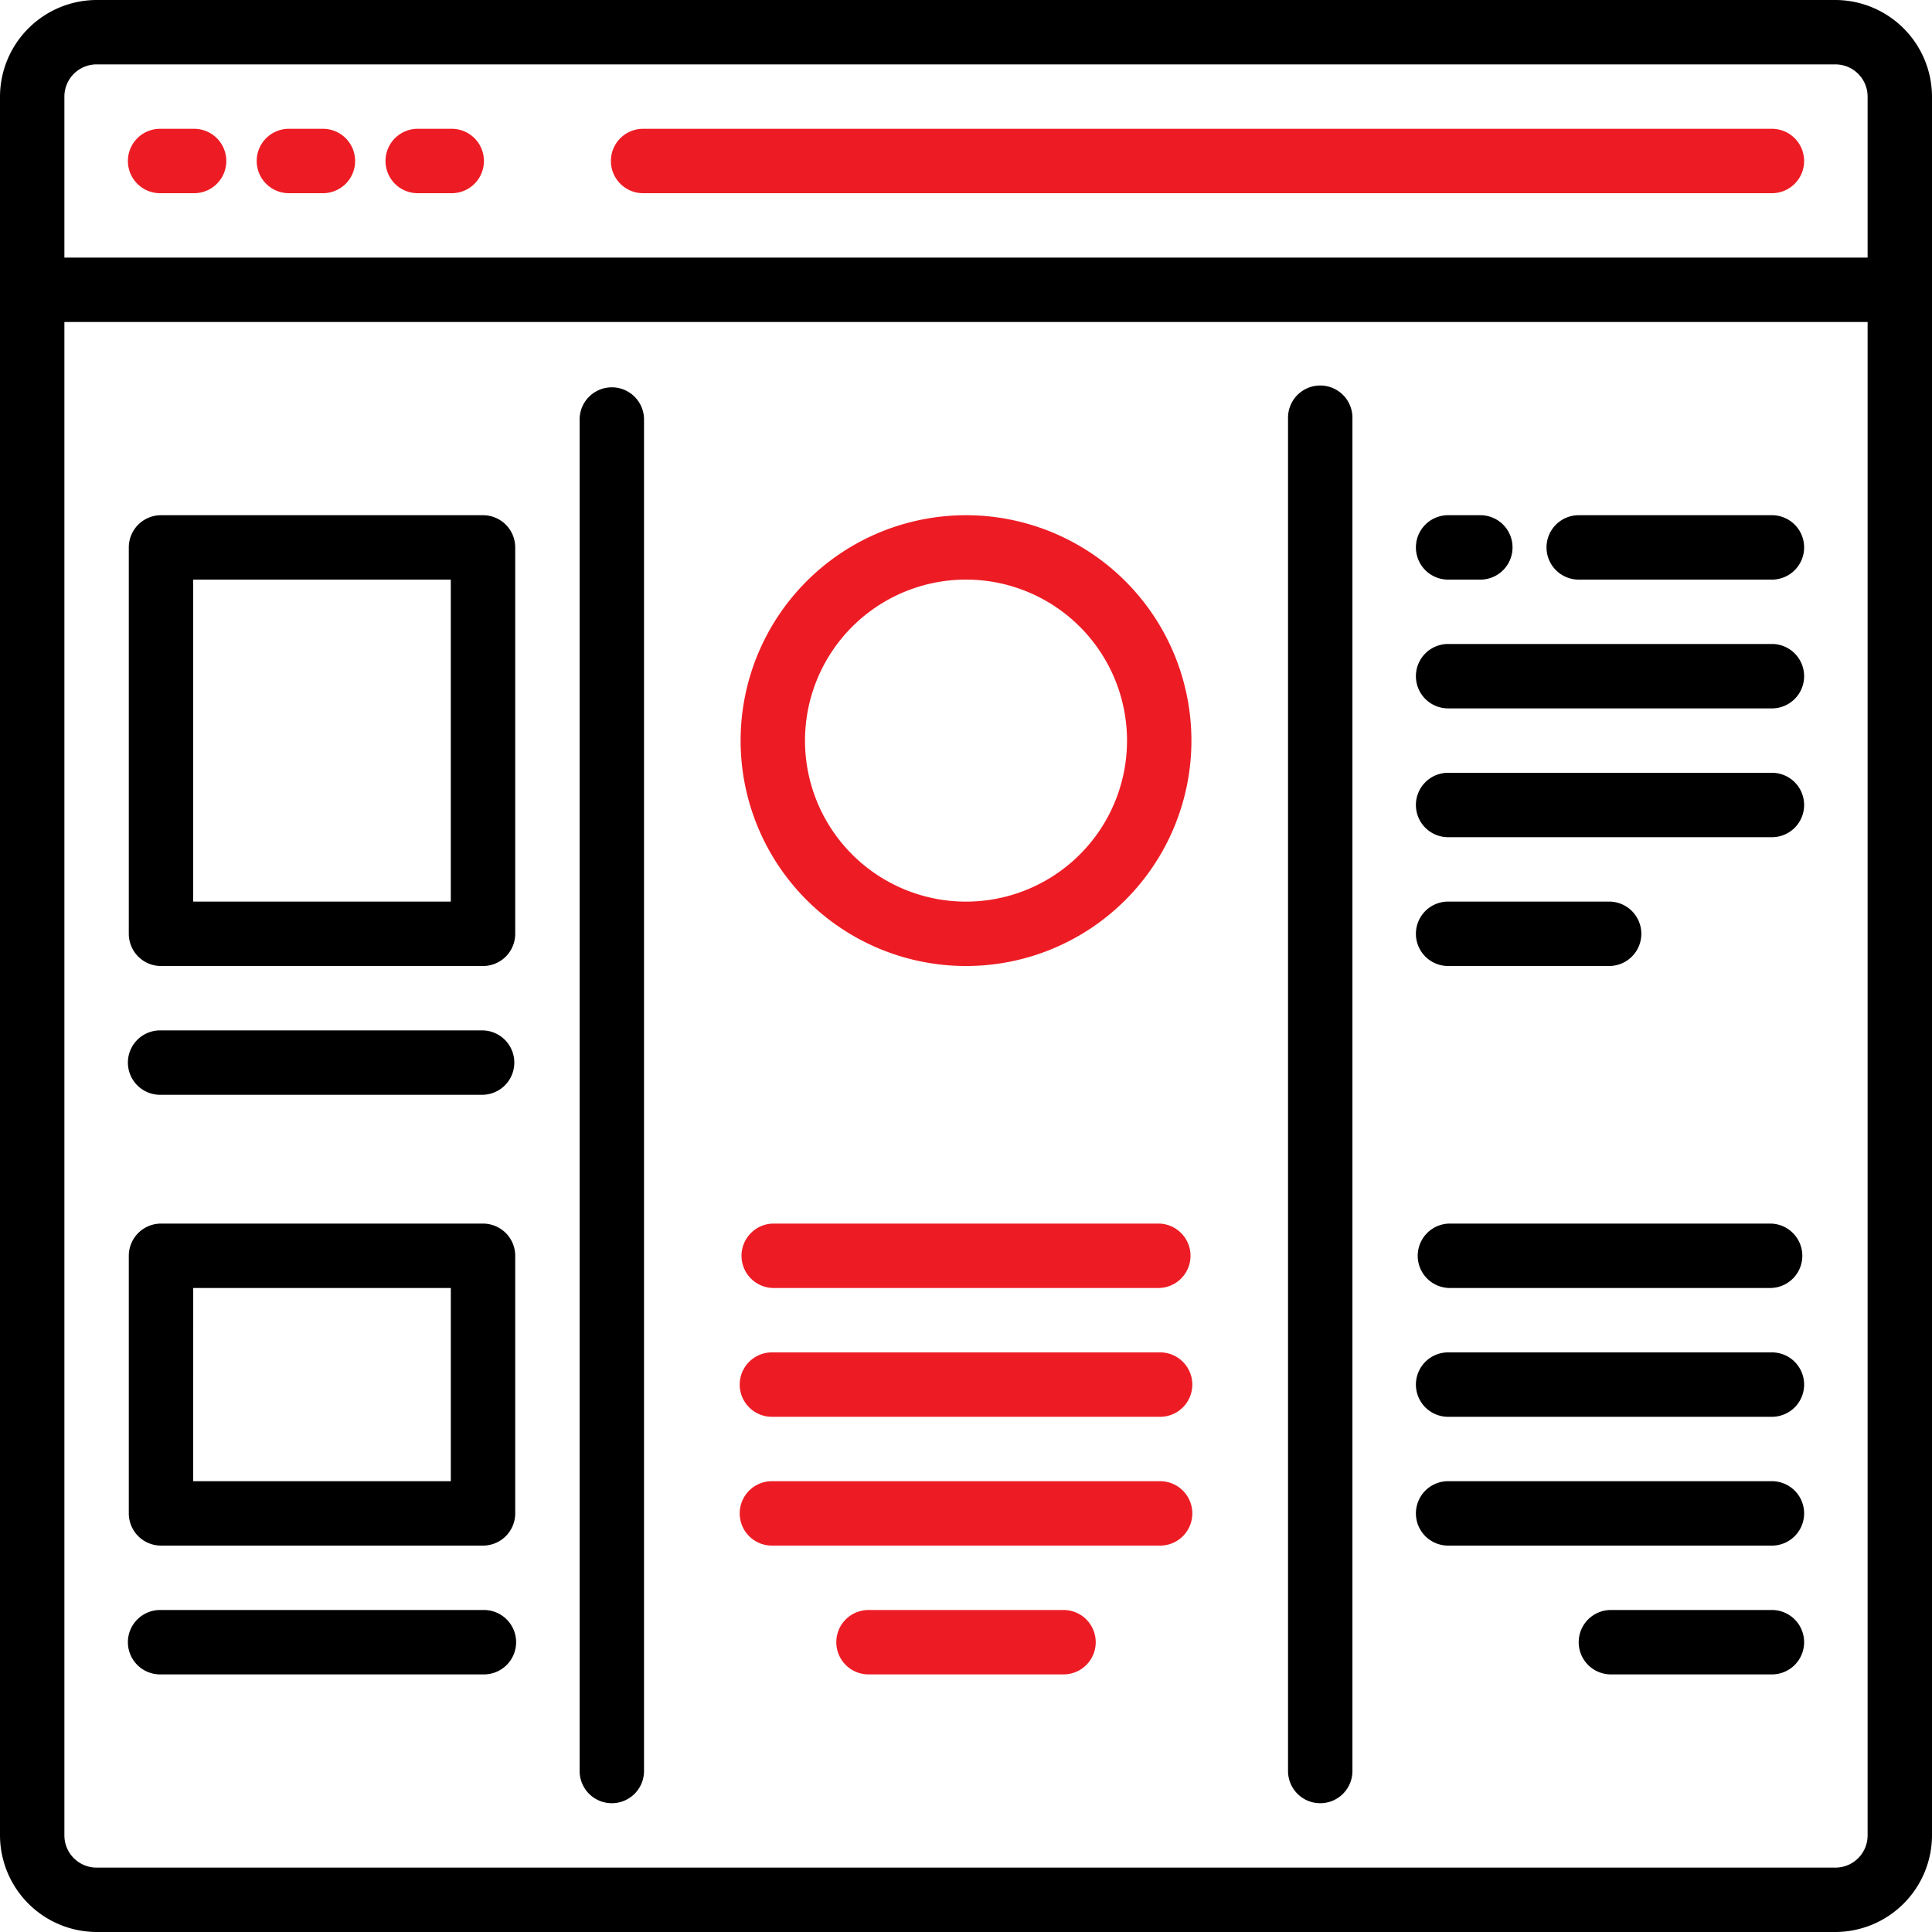
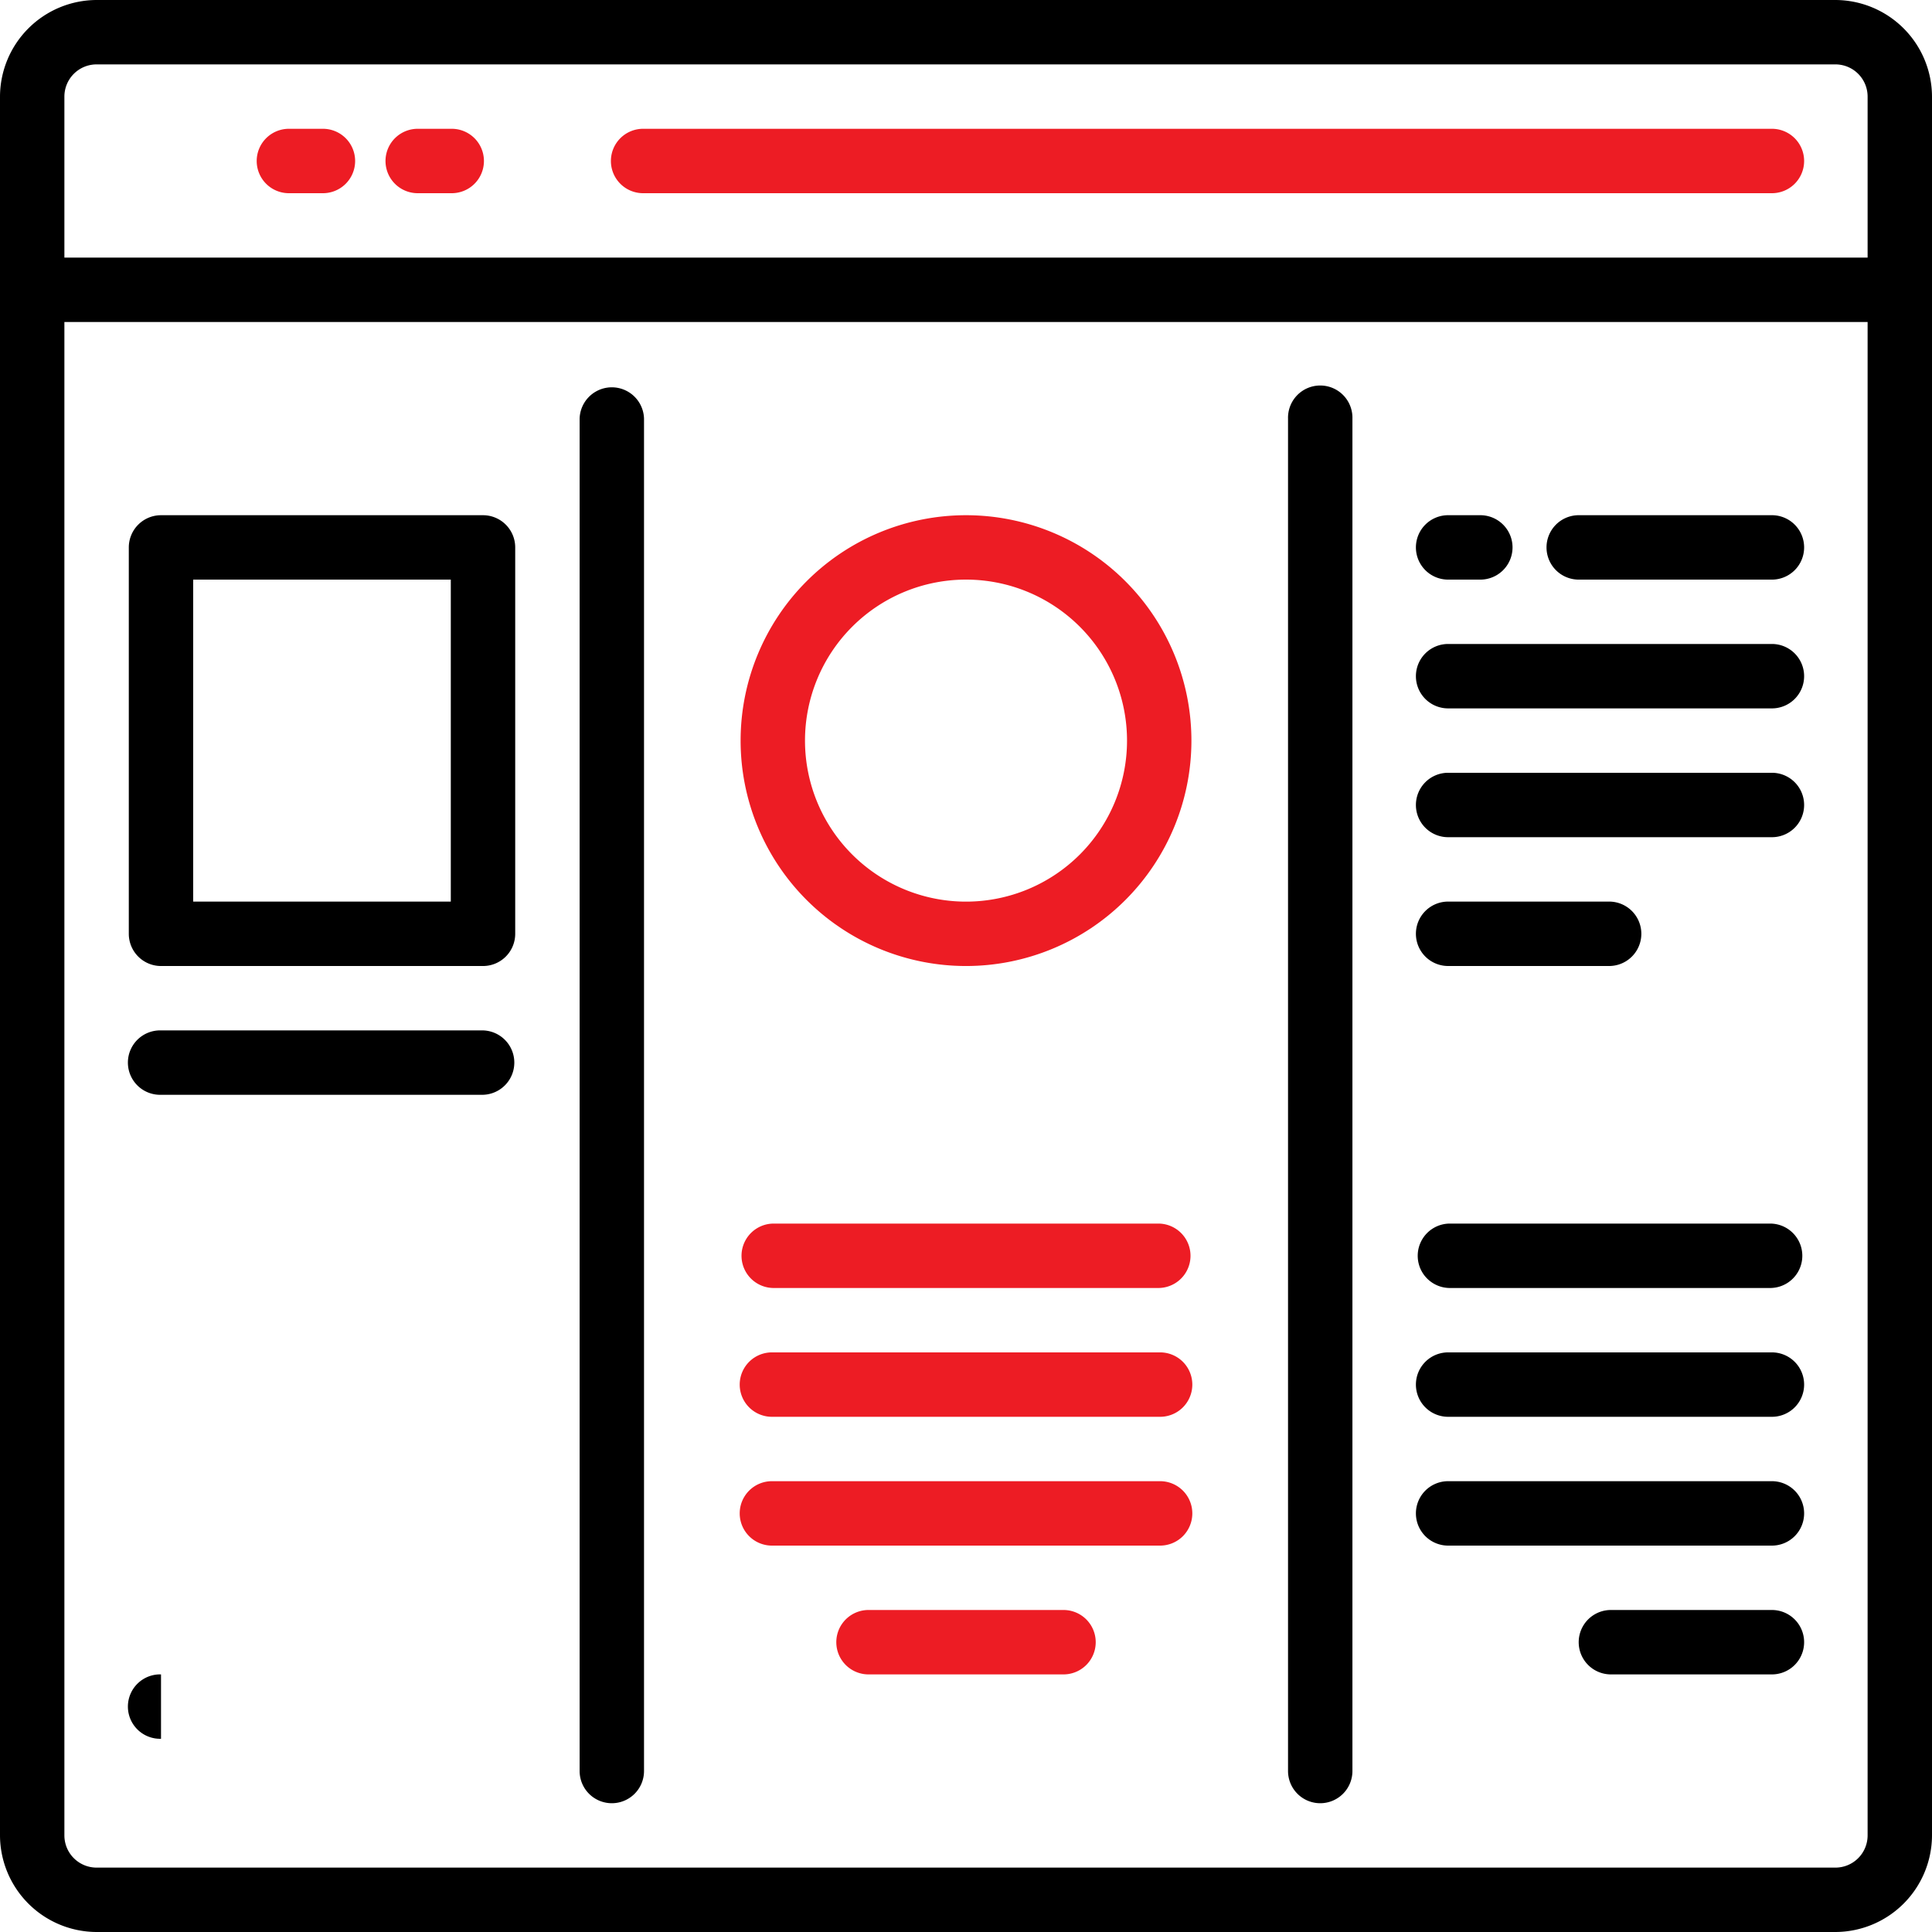
<svg xmlns="http://www.w3.org/2000/svg" width="76.123" height="76.123" viewBox="0 0 76.123 76.123">
  <g id="web_design-browser-user_interface-content-online" data-name="web design-browser-user interface-content-online" transform="translate(-2 -2)">
    <path id="Path_1" data-name="Path 1" d="M74.317,2H5.806A3.818,3.818,0,0,0,2,5.806V74.317a3.818,3.818,0,0,0,3.806,3.806H74.317a3.818,3.818,0,0,0,3.806-3.806V5.806A3.818,3.818,0,0,0,74.317,2Zm1.269,72.317a1.269,1.269,0,0,1-1.269,1.269H5.806a1.269,1.269,0,0,1-1.269-1.269V14.687H75.586Zm0-62.167H4.537V5.806A1.269,1.269,0,0,1,5.806,4.537H74.317a1.269,1.269,0,0,1,1.269,1.269Z" transform="translate(0 0)" />
-     <path id="Path_2" data-name="Path 2" d="M8.537,6H7.269a1.269,1.269,0,1,0,0,2.537H8.537A1.269,1.269,0,1,0,8.537,6Z" transform="translate(1.075 1.075)" fill="#ed1c24" />
    <path id="Path_3" data-name="Path 3" d="M12.537,6H11.269a1.269,1.269,0,1,0,0,2.537h1.269a1.269,1.269,0,1,0,0-2.537Z" transform="translate(2.15 1.075)" fill="#ed1c24" />
    <path id="Path_4" data-name="Path 4" d="M16.537,6H15.269a1.269,1.269,0,1,0,0,2.537h1.269a1.269,1.269,0,1,0,0-2.537Z" transform="translate(3.225 1.075)" fill="#ed1c24" />
    <path id="Path_5" data-name="Path 5" d="M66.674,6H22.269a1.269,1.269,0,1,0,0,2.537H66.674a1.269,1.269,0,1,0,0-2.537Z" transform="translate(5.106 1.075)" fill="#ed1c24" />
    <path id="Path_6" data-name="Path 6" d="M43.269,69.824a1.269,1.269,0,0,0,1.269-1.269V15.269a1.269,1.269,0,1,0-2.537,0V68.555A1.269,1.269,0,0,0,43.269,69.824Z" transform="translate(10.749 3.225)" />
    <path id="Path_7" data-name="Path 7" d="M21.269,69.824a1.269,1.269,0,0,0,1.269-1.269V15.269a1.269,1.269,0,0,0-2.537,0V68.555A1.269,1.269,0,0,0,21.269,69.824Z" transform="translate(4.837 3.225)" />
    <path id="Path_8" data-name="Path 8" d="M33.881,35.762A8.881,8.881,0,1,0,25,26.881a8.881,8.881,0,0,0,8.881,8.881Zm0-15.225a6.344,6.344,0,1,1-6.344,6.344A6.344,6.344,0,0,1,33.881,20.537Z" transform="translate(6.181 4.3)" fill="#ed1c24" />
    <path id="Path_9" data-name="Path 9" d="M47.269,20.537h1.269a1.269,1.269,0,0,0,0-2.537H47.269a1.269,1.269,0,1,0,0,2.537Z" transform="translate(11.824 4.3)" />
    <path id="Path_10" data-name="Path 10" d="M51.269,20.537h7.612a1.269,1.269,0,1,0,0-2.537H51.269a1.269,1.269,0,0,0,0,2.537Z" transform="translate(12.899 4.3)" />
    <path id="Path_11" data-name="Path 11" d="M47.269,24.537H59.956a1.269,1.269,0,1,0,0-2.537H47.269a1.269,1.269,0,1,0,0,2.537Z" transform="translate(11.824 5.374)" />
    <path id="Path_12" data-name="Path 12" d="M47.269,28.537H59.956a1.269,1.269,0,1,0,0-2.537H47.269a1.269,1.269,0,1,0,0,2.537Z" transform="translate(11.824 6.449)" />
    <path id="Path_13" data-name="Path 13" d="M47.269,32.537h6.344a1.269,1.269,0,0,0,0-2.537H47.269a1.269,1.269,0,1,0,0,2.537Z" transform="translate(11.824 7.524)" />
    <path id="Path_14" data-name="Path 14" d="M47.269,42.537H59.956a1.269,1.269,0,0,0,0-2.537H47.269a1.269,1.269,0,0,0,0,2.537Z" transform="translate(11.824 10.211)" />
    <path id="Path_15" data-name="Path 15" d="M47.269,46.537H59.956a1.269,1.269,0,1,0,0-2.537H47.269a1.269,1.269,0,1,0,0,2.537Z" transform="translate(11.824 11.286)" />
    <path id="Path_16" data-name="Path 16" d="M47.269,50.537H59.956a1.269,1.269,0,1,0,0-2.537H47.269a1.269,1.269,0,1,0,0,2.537Z" transform="translate(11.824 12.361)" />
    <path id="Path_17" data-name="Path 17" d="M58.612,52H52.269a1.269,1.269,0,0,0,0,2.537h6.344a1.269,1.269,0,1,0,0-2.537Z" transform="translate(13.167 13.436)" />
    <path id="Path_18" data-name="Path 18" d="M26.269,42.537H41.493a1.269,1.269,0,0,0,0-2.537H26.269a1.269,1.269,0,0,0,0,2.537Z" transform="translate(6.181 10.211)" fill="#ed1c24" />
    <path id="Path_19" data-name="Path 19" d="M26.269,46.537H41.493a1.269,1.269,0,1,0,0-2.537H26.269a1.269,1.269,0,1,0,0,2.537Z" transform="translate(6.181 11.286)" fill="#ed1c24" />
    <path id="Path_20" data-name="Path 20" d="M26.269,50.537H41.493a1.269,1.269,0,1,0,0-2.537H26.269a1.269,1.269,0,1,0,0,2.537Z" transform="translate(6.181 12.361)" fill="#ed1c24" />
-     <path id="Path_21" data-name="Path 21" d="M7.269,54.537H19.956a1.269,1.269,0,1,0,0-2.537H7.269a1.269,1.269,0,1,0,0,2.537Z" transform="translate(1.075 13.436)" />
+     <path id="Path_21" data-name="Path 21" d="M7.269,54.537H19.956H7.269a1.269,1.269,0,1,0,0,2.537Z" transform="translate(1.075 13.436)" />
    <path id="Path_22" data-name="Path 22" d="M7.269,36.537H19.956a1.269,1.269,0,0,0,0-2.537H7.269a1.269,1.269,0,1,0,0,2.537Z" transform="translate(1.075 8.599)" />
    <path id="Path_23" data-name="Path 23" d="M36.881,52H29.269a1.269,1.269,0,1,0,0,2.537h7.612a1.269,1.269,0,1,0,0-2.537Z" transform="translate(6.987 13.436)" fill="#ed1c24" />
-     <path id="Path_24" data-name="Path 24" d="M7.269,52.687H19.956a1.269,1.269,0,0,0,1.269-1.269V41.269A1.269,1.269,0,0,0,19.956,40H7.269A1.269,1.269,0,0,0,6,41.269v10.15A1.269,1.269,0,0,0,7.269,52.687Zm1.269-10.15h10.15V50.15H8.537Z" transform="translate(1.075 10.211)" />
    <path id="Path_25" data-name="Path 25" d="M7.269,35.762H19.956a1.269,1.269,0,0,0,1.269-1.269V19.269A1.269,1.269,0,0,0,19.956,18H7.269A1.269,1.269,0,0,0,6,19.269V34.493A1.269,1.269,0,0,0,7.269,35.762ZM8.537,20.537h10.15V33.225H8.537Z" transform="translate(1.075 4.3)" />
  </g>
</svg>